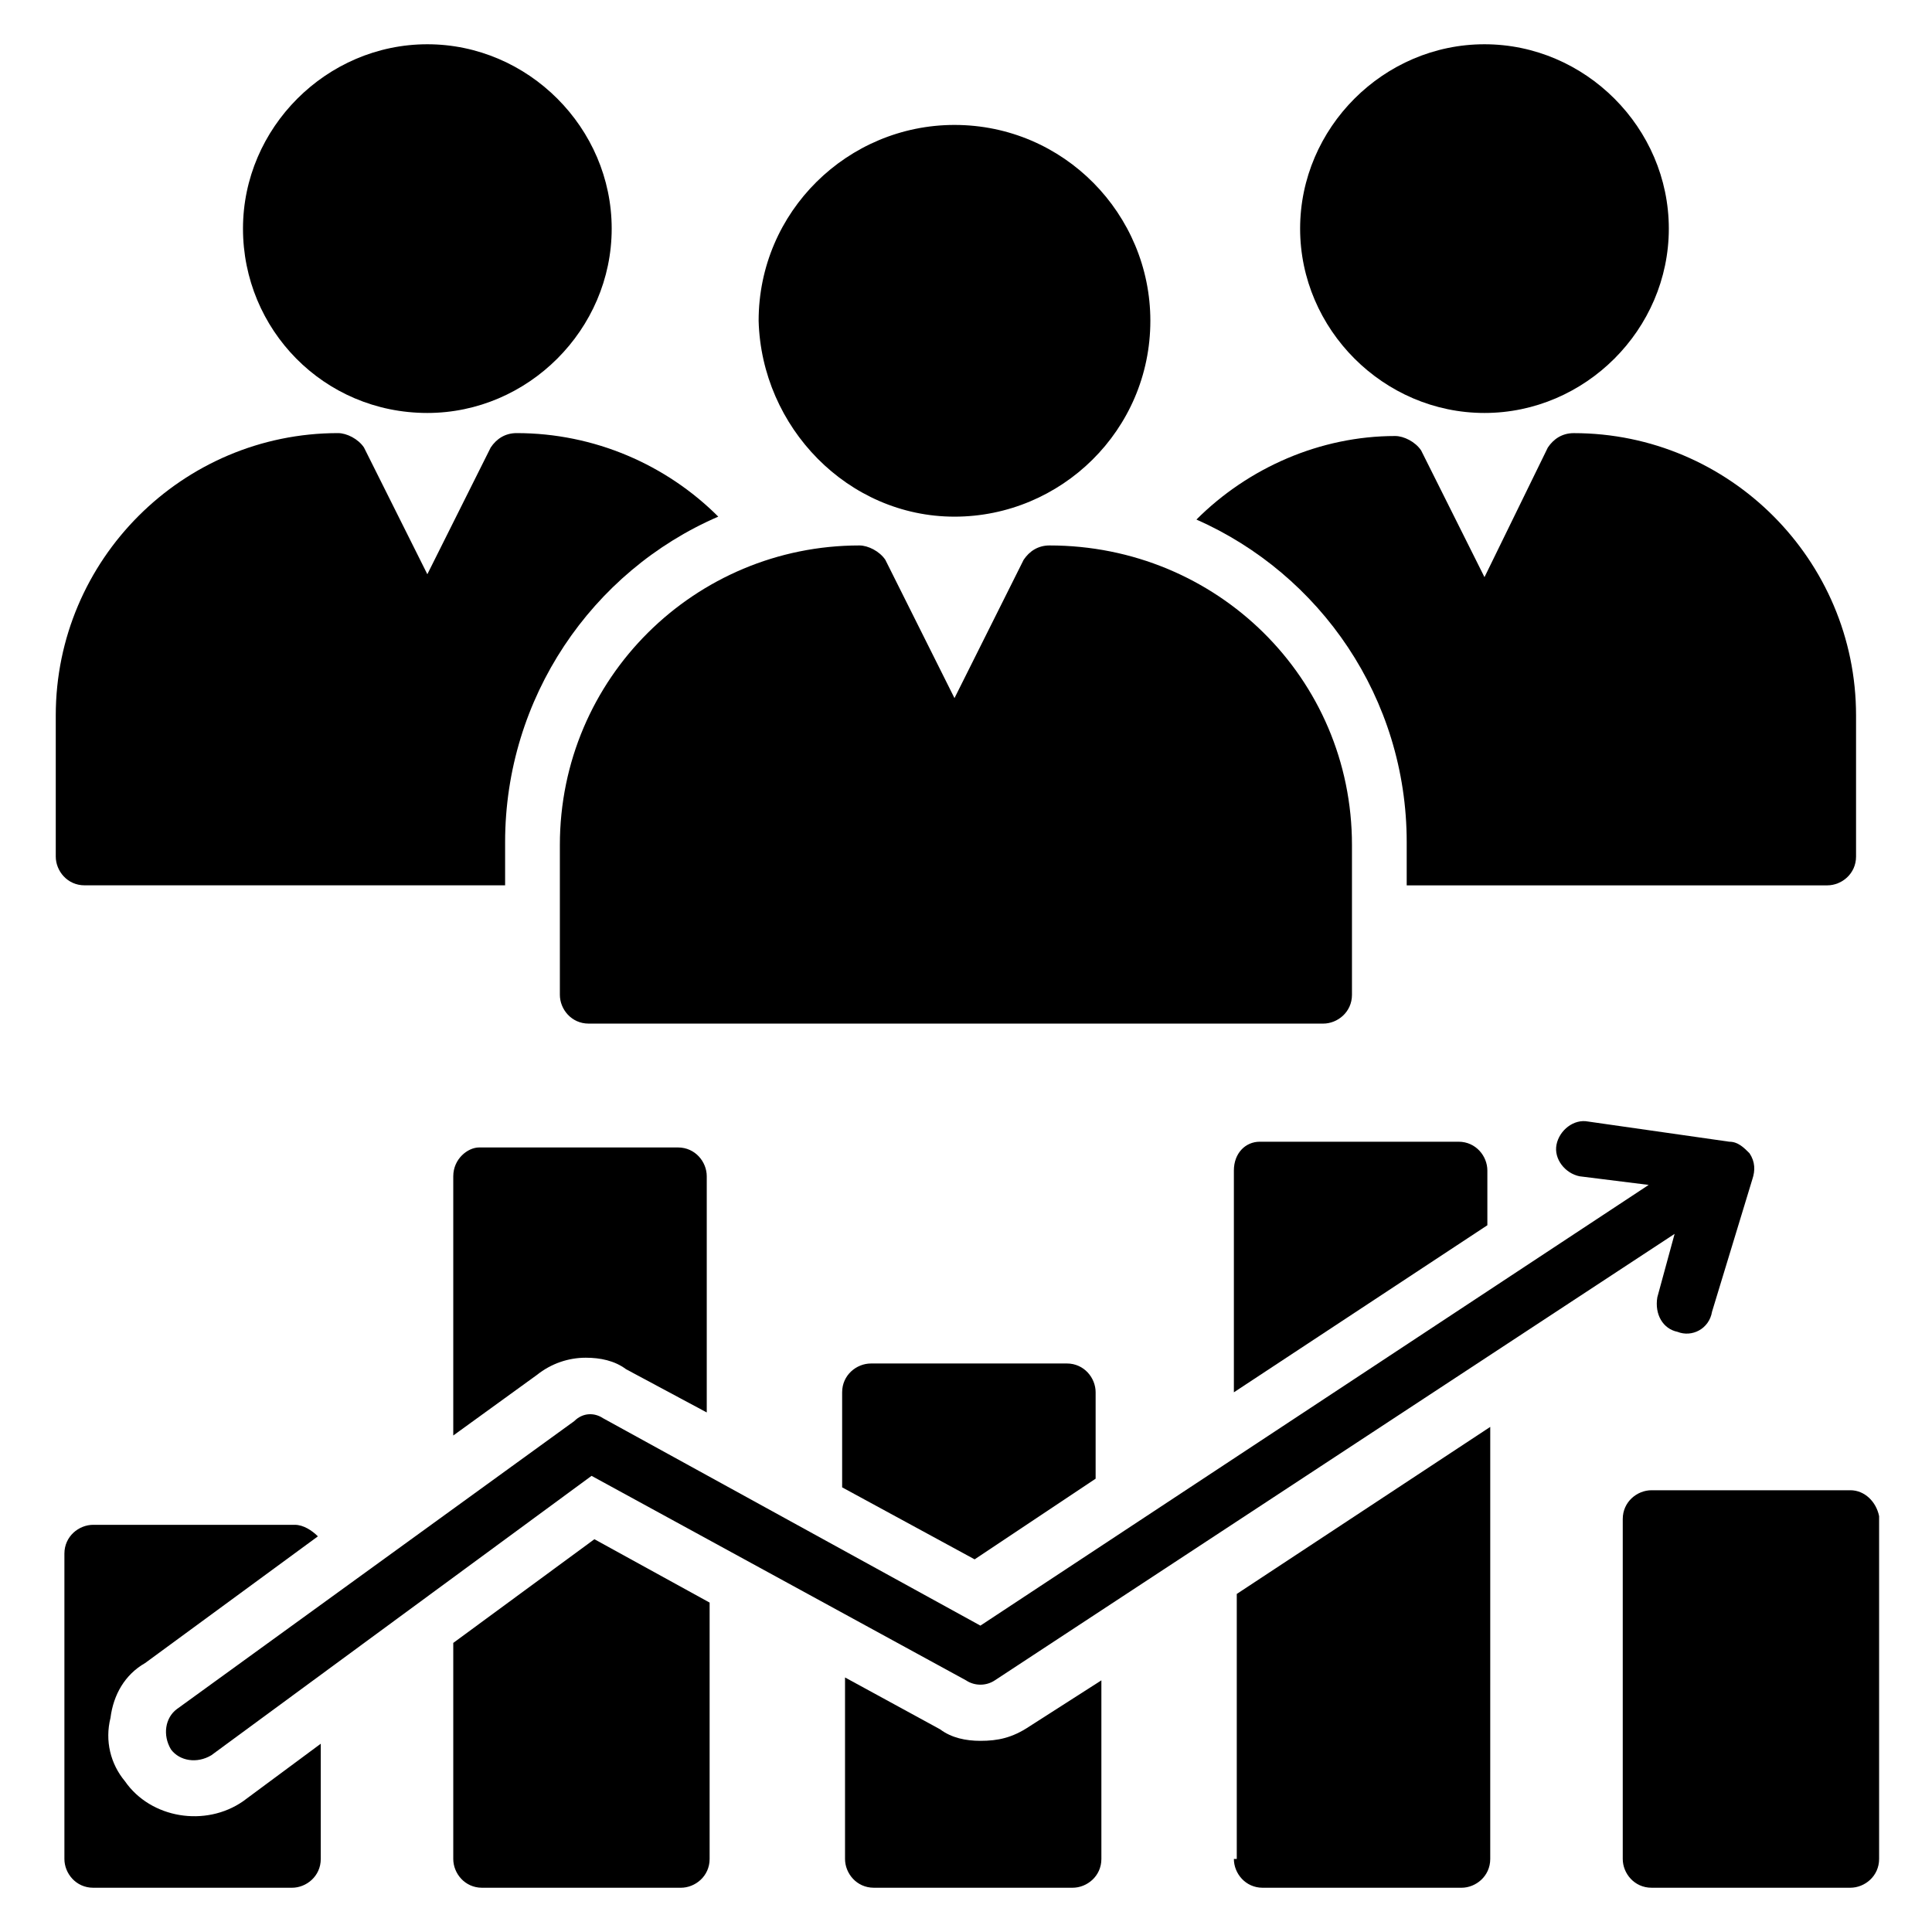
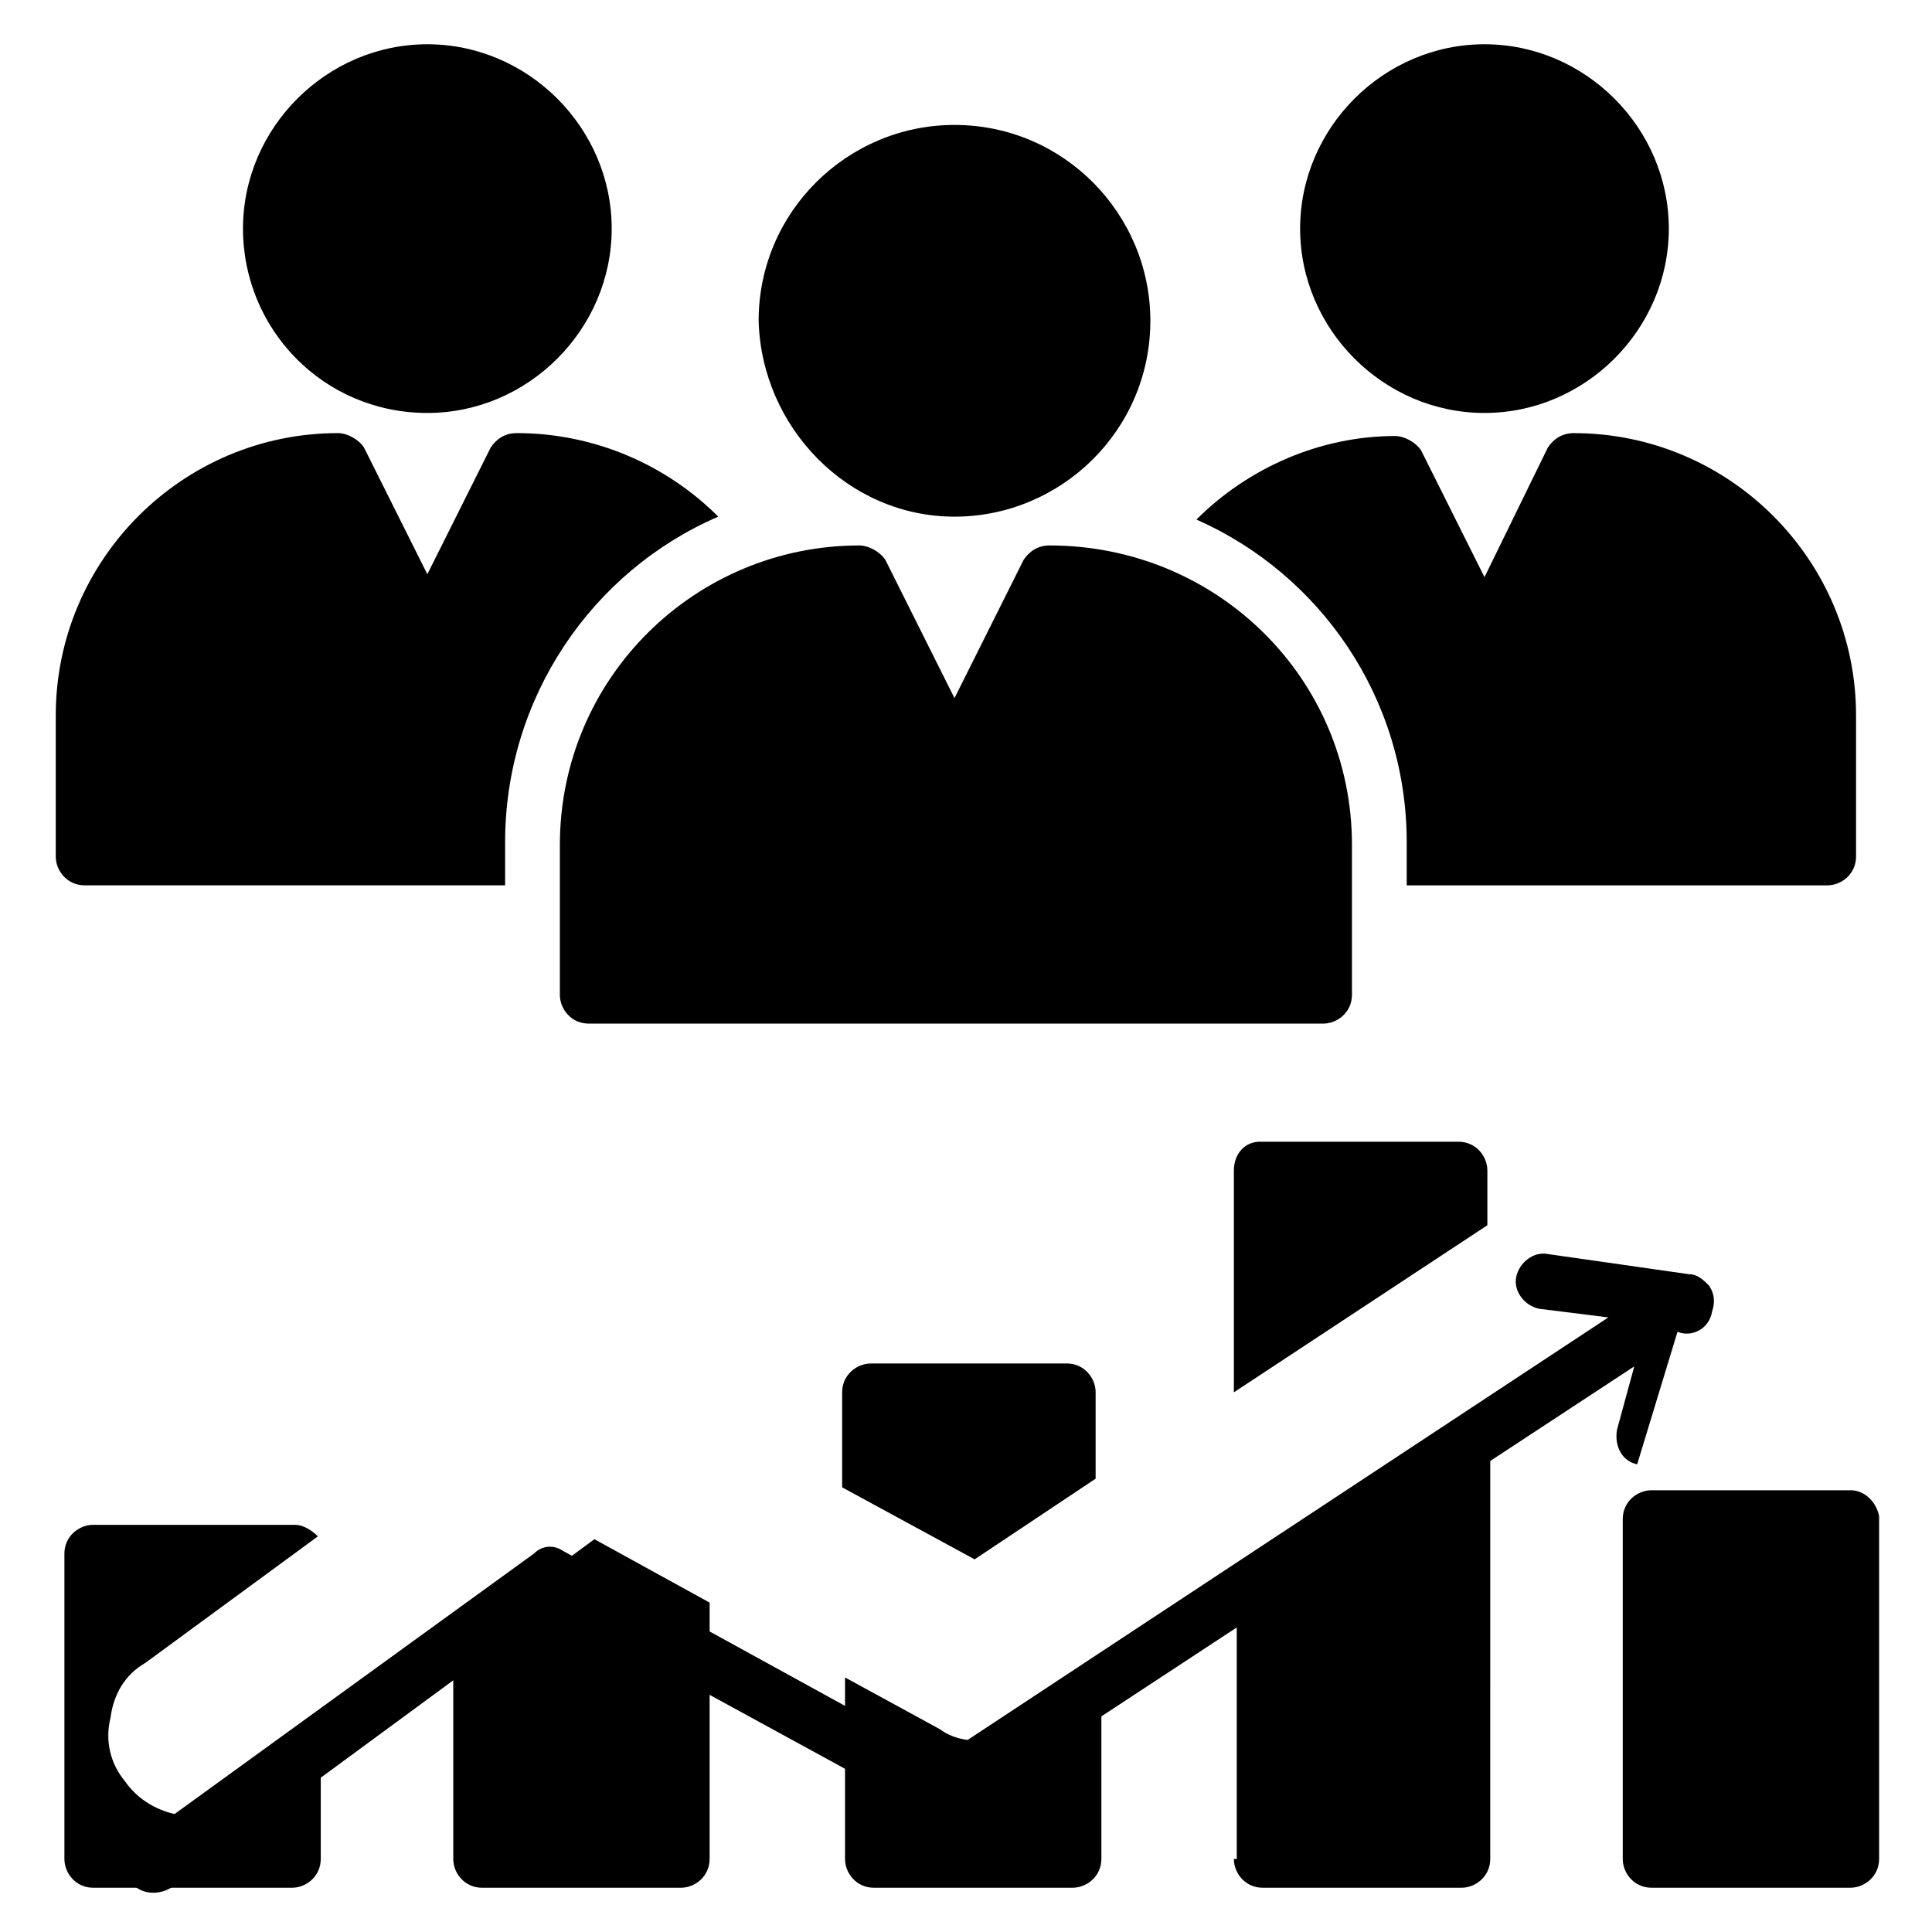
<svg xmlns="http://www.w3.org/2000/svg" fill="#000000" width="800px" height="800px" version="1.1" viewBox="144 144 512 512">
  <g>
    <path d="m537.4 253.44c26.719 0 48.855-22.137 48.855-48.855-0.004-26.719-22.141-48.855-48.855-48.855-26.719 0-48.855 22.137-48.855 48.855 0 26.715 22.137 48.855 48.855 48.855z" />
    <path d="m257.25 253.44c26.719 0 48.855-22.137 48.855-48.855s-22.137-48.855-48.855-48.855-48.855 22.137-48.855 48.855c0 26.715 21.375 48.855 48.855 48.855z" />
    <path d="m277.86 378.62v-11.449c0-38.168 22.902-71.754 56.488-86.258-13.742-13.742-32.824-22.137-53.434-22.137-3.055 0-5.344 1.527-6.871 3.816l-16.793 33.586-16.793-33.586c-1.527-2.289-4.582-3.816-6.871-3.816-41.223 0-74.809 33.586-74.809 74.809v37.402c0 3.816 3.055 7.633 7.633 7.633z" />
    <path d="m516.79 367.18v11.449h111.45c3.816 0 7.633-3.055 7.633-7.633v-37.402c0-41.223-33.586-74.809-74.809-74.809-3.055 0-5.344 1.527-6.871 3.816l-16.789 34.348-16.793-33.586c-1.527-2.289-4.582-3.816-6.871-3.816-19.848 0-38.93 8.398-52.672 22.137 32.824 14.504 55.723 47.328 55.723 85.496z" />
    <path d="m396.95 280.92c28.242 0 51.906-22.902 51.906-51.906 0-28.242-22.902-51.906-51.906-51.906-28.242 0-51.906 22.902-51.906 51.906 0.762 28.242 23.664 51.906 51.906 51.906z" />
    <path d="m422.14 288.55c-3.055 0-5.344 1.527-6.871 3.816l-18.32 36.641-18.32-36.641c-1.527-2.289-4.582-3.816-6.871-3.816-43.512 0-79.387 35.113-79.387 79.387v39.695c0 3.816 3.055 7.633 7.633 7.633h194.65c3.816 0 7.633-3.055 7.633-7.633v-39.695c0.004-44.273-35.875-79.387-80.148-79.387z" />
    <path d="m177.1 616.03c-3.816-4.582-5.344-10.688-3.816-16.793 0.762-6.106 3.816-11.449 9.16-14.504l45.801-33.586c-1.527-1.527-3.816-3.055-6.106-3.055h-53.438c-3.816 0-7.633 3.055-7.633 7.633v80.914c0 3.816 3.055 7.633 7.633 7.633h52.672c3.816 0 7.633-3.055 7.633-7.633v-30.535l-20.609 15.266c-9.922 6.871-24.426 4.582-31.297-5.34z" />
    <path d="m634.35 538.93h-52.672c-3.816 0-7.633 3.055-7.633 7.633v90.074c0 3.816 3.055 7.633 7.633 7.633h52.672c3.816 0 7.633-3.055 7.633-7.633v-90.84c-0.766-3.816-3.816-6.867-7.633-6.867z" />
-     <path d="m264.12 455.72v68.703l22.137-16.031c3.816-3.055 8.398-4.582 12.977-4.582 3.816 0 7.633 0.762 10.688 3.055l21.375 11.449v-62.594c0-3.816-3.055-7.633-7.633-7.633h-52.672c-3.055 0-6.871 3.055-6.871 7.633z" />
    <path d="m264.12 579.39v57.25c0 3.816 3.055 7.633 7.633 7.633h52.672c3.816 0 7.633-3.055 7.633-7.633v-67.938l-30.535-16.793z" />
    <path d="m470.99 454.2v58.777l67.176-44.273v-14.504c0-3.816-3.055-7.633-7.633-7.633h-52.672c-3.816 0-6.871 3.055-6.871 7.633z" />
    <path d="m470.99 636.64c0 3.816 3.055 7.633 7.633 7.633h52.672c3.816 0 7.633-3.055 7.633-7.633l0.004-114.5-67.176 44.273v70.23z" />
    <path d="m374.81 505.34c-3.816 0-7.633 3.055-7.633 7.633v25.191l35.113 19.082 32.062-21.375v-22.902c0-3.816-3.055-7.633-7.633-7.633z" />
    <path d="m403.82 605.34c-3.816 0-7.633-0.762-10.688-3.055l-25.191-13.742v48.094c0 3.816 3.055 7.633 7.633 7.633h52.672c3.816 0 7.633-3.055 7.633-7.633v-47.328l-19.082 12.215c-4.582 3.051-8.398 3.816-12.977 3.816z" />
-     <path d="m588.55 496.95c3.816 1.527 8.398-0.762 9.16-5.344l10.688-35.113c0.762-2.289 0.762-4.582-0.762-6.871-1.527-1.527-3.055-3.055-5.344-3.055l-37.402-5.344c-3.816-0.762-7.633 2.289-8.398 6.106-0.762 3.816 2.289 7.633 6.106 8.398l18.32 2.289-177.1 116.79-100-54.961c-2.289-1.527-5.344-1.527-7.633 0.762l-105.34 76.336c-3.055 2.289-3.816 6.871-1.527 10.688 2.289 3.055 6.871 3.816 10.688 1.527l100.76-74.043 99.238 54.195c2.289 1.527 5.344 1.527 7.633 0l180.15-118.32-4.578 16.797c-0.766 4.578 1.527 8.395 5.344 9.16z" />
+     <path d="m588.55 496.95c3.816 1.527 8.398-0.762 9.16-5.344c0.762-2.289 0.762-4.582-0.762-6.871-1.527-1.527-3.055-3.055-5.344-3.055l-37.402-5.344c-3.816-0.762-7.633 2.289-8.398 6.106-0.762 3.816 2.289 7.633 6.106 8.398l18.32 2.289-177.1 116.79-100-54.961c-2.289-1.527-5.344-1.527-7.633 0.762l-105.34 76.336c-3.055 2.289-3.816 6.871-1.527 10.688 2.289 3.055 6.871 3.816 10.688 1.527l100.76-74.043 99.238 54.195c2.289 1.527 5.344 1.527 7.633 0l180.15-118.32-4.578 16.797c-0.766 4.578 1.527 8.395 5.344 9.16z" />
  </g>
</svg>